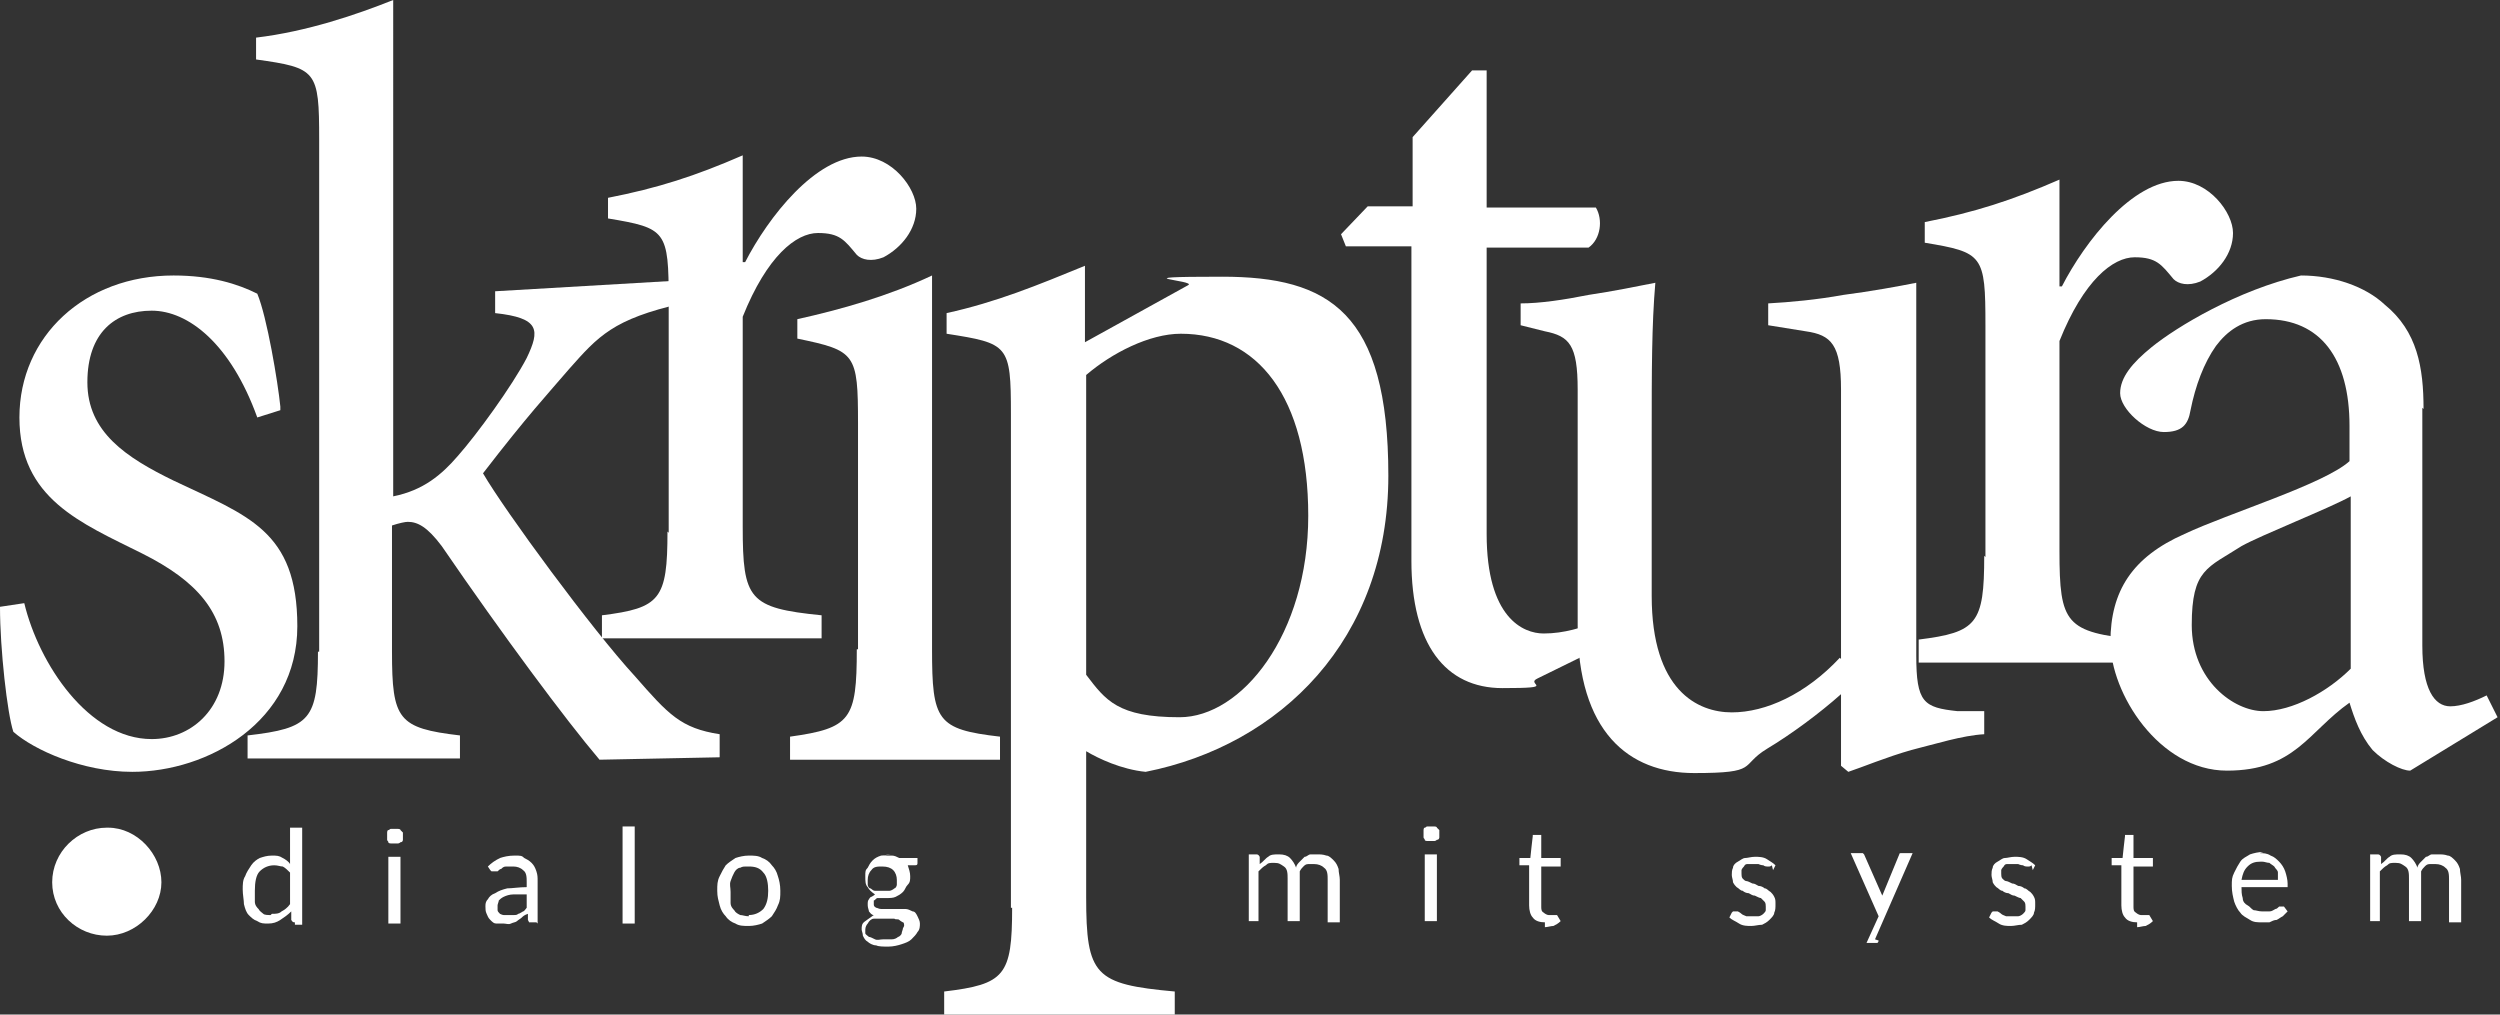
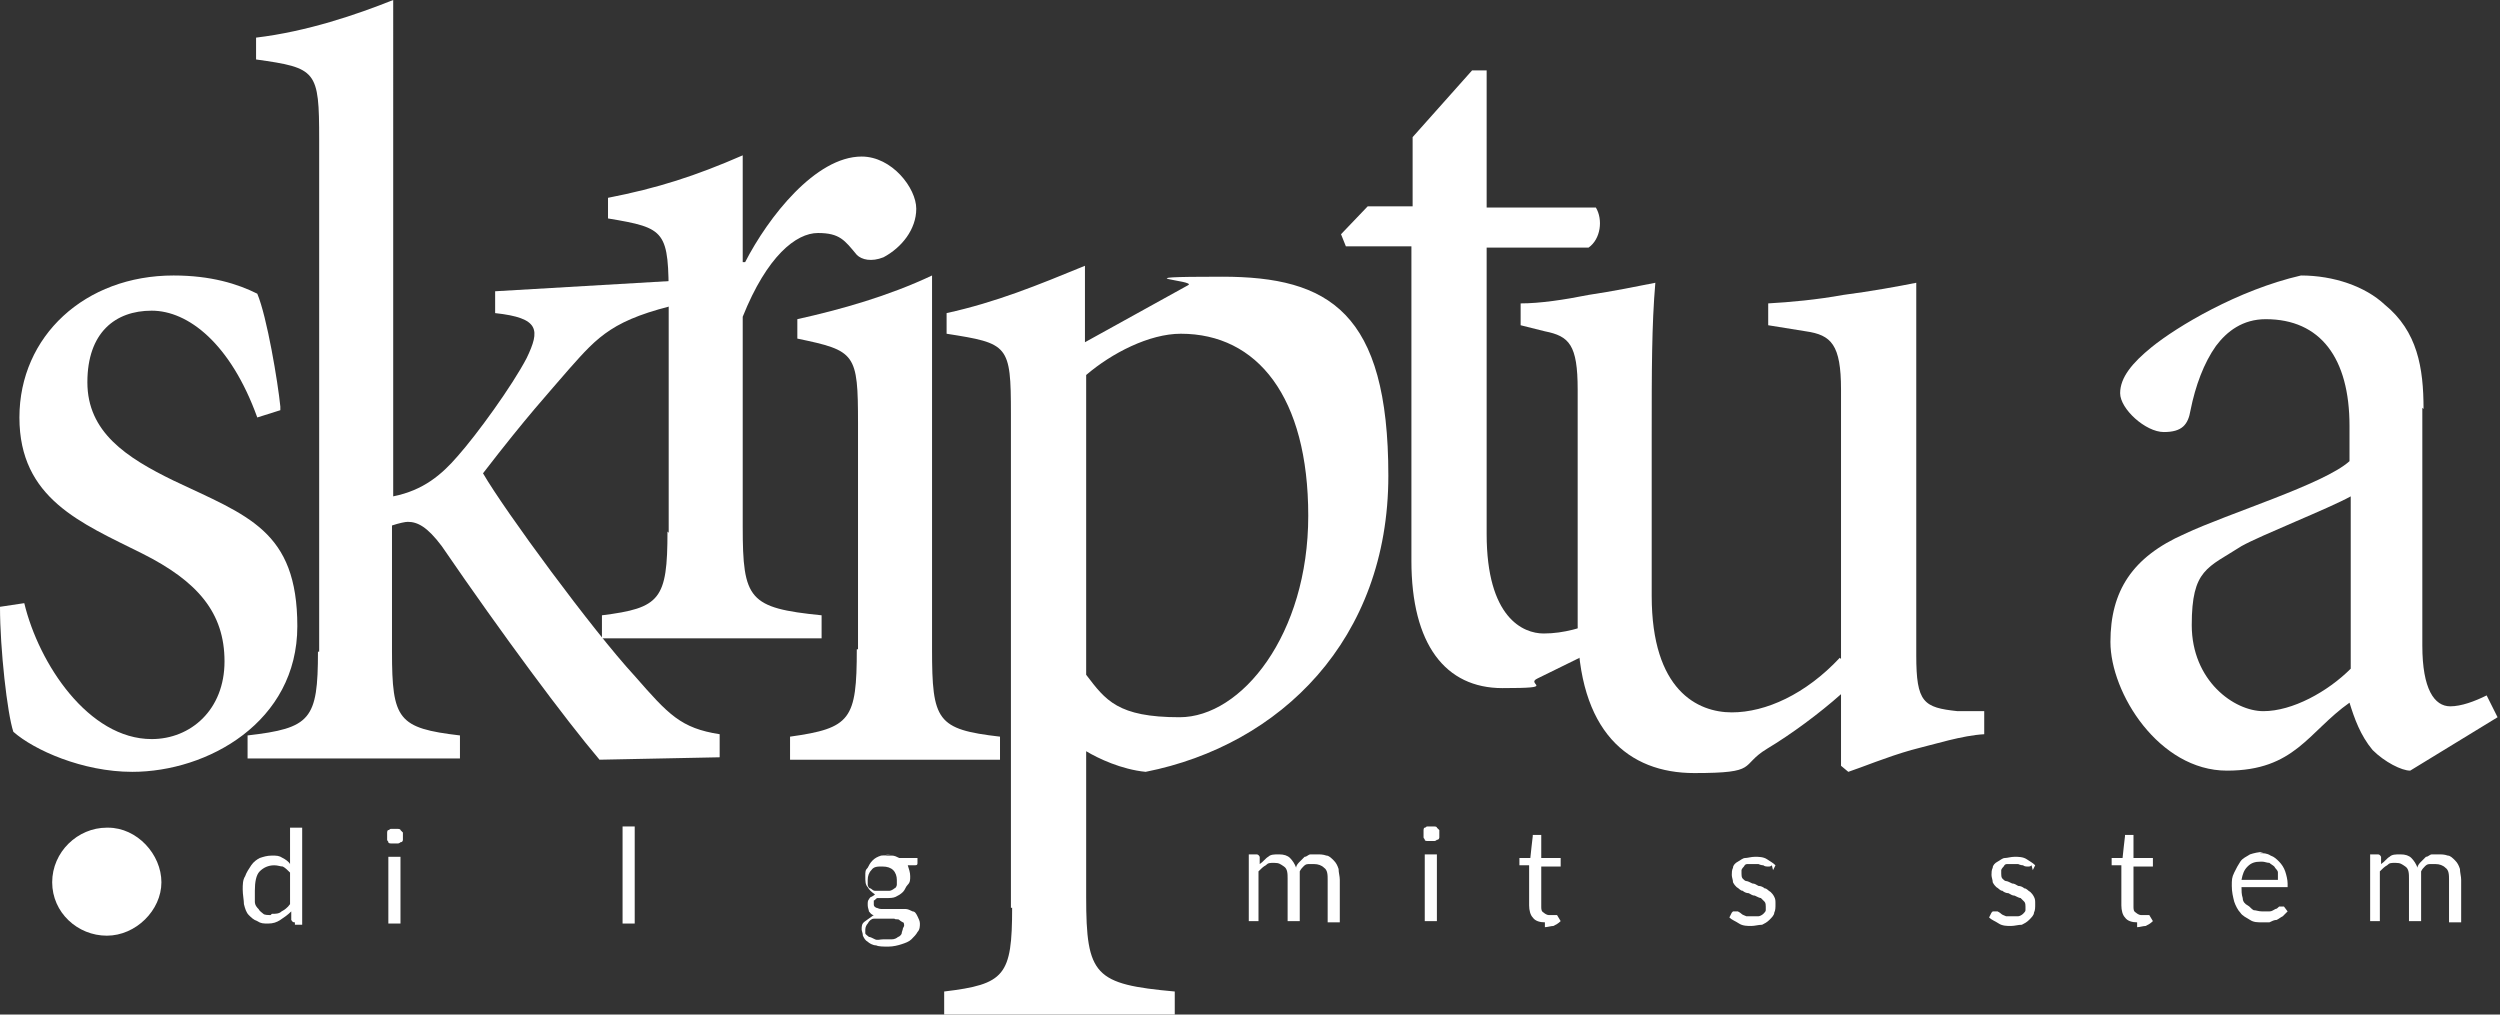
<svg xmlns="http://www.w3.org/2000/svg" id="uuid-8678b8df-7691-41be-9d52-aef01d61a925" viewBox="0 0 206 83.6">
  <rect x="0" y="0" width="206" height="83.6" fill="#333333" stroke="none" />
  <defs>
    <style>.uuid-1f5ffe74-d865-4f8c-996f-adb1ccd2bb97{fill:#fff;}</style>
  </defs>
  <g id="uuid-9b95bbdb-d0bd-492d-9dde-a7855998c4b7">
    <path class="uuid-1f5ffe74-d865-4f8c-996f-adb1ccd2bb97" d="M55,43.8c0,5.6-.6,6.3-5.4,6.9v1.9h18.1v-1.9c-6-.6-6.5-1.3-6.5-7.3v-17.3c2-5,4.4-6.9,6.2-6.9s2.2.6,3.2,1.8c.4.4,1.2.6,2.2.2,1.5-.8,2.7-2.3,2.7-4s-2-4.3-4.5-4.3c-3.8,0-7.7,5-9.6,8.7h-.2v-8.8c-3.9,1.7-7,2.7-11.1,3.5v1.7c4.8.8,5,1,5,6.8v19.1Z" />
    <path class="uuid-1f5ffe74-d865-4f8c-996f-adb1ccd2bb97" d="M70.6,53.5c0,5.8-.5,6.5-5.5,7.2v1.9h17.3v-1.9c-5.2-.6-5.6-1.3-5.6-7.2v-30.8c-3.6,1.7-7.5,2.8-11.1,3.6v1.6c4.8,1,5,1.2,5,7v18.6Z" />
    <path class="uuid-1f5ffe74-d865-4f8c-996f-adb1ccd2bb97" d="M8.8,68.2c-2.4,0-4.5,2-4.5,4.5s2.1,4.4,4.5,4.4,4.5-2.1,4.5-4.4-2-4.5-4.4-4.5h0Z" />
    <path class="uuid-1f5ffe74-d865-4f8c-996f-adb1ccd2bb97" d="M83.4,74.8c0,5.6-.6,6.3-5.6,6.9v1.9h19v-1.9c-6.6-.6-7.3-1.3-7.3-7.8v-12c1,.6,2.9,1.5,4.9,1.7,11.1-2.2,20-10.9,20-24.4s-4.9-16.4-13.7-16.4-2,.3-2.8.7l-8.5,4.7v-6.3c-3.9,1.6-7.3,3-11.4,3.9v1.7c5.1.8,5.3.9,5.3,6.6v40.7ZM89.5,30.9c2.1-1.8,5.2-3.4,7.8-3.4,6.3,0,10.5,5.2,10.5,15s-5.5,16.6-10.6,16.6-6.1-1.4-7.7-3.5v-24.8Z" />
    <path class="uuid-1f5ffe74-d865-4f8c-996f-adb1ccd2bb97" d="M116.3,46.2c0,6.9,2.8,10.5,7.5,10.5s1.8-.3,2.9-.8l5.7-2.8-.7-1.9c-1.3.5-2.8,1-4.5,1s-4.7-1.3-4.7-8.2v-23.6h8.4c1-.7,1.2-2.3.6-3.3h-9V5.8h-1.2c0,0-4.9,5.5-4.9,5.5v5.7h-3.7l-2.2,2.3.4,1h5.4v25.9Z" />
    <path class="uuid-1f5ffe74-d865-4f8c-996f-adb1ccd2bb97" d="M151.6,54.2c-2.8,3-6.1,4.5-8.9,4.5s-6.6-1.8-6.6-9.6v-13.1c0-5.5,0-9.2.3-12.7-1.5.3-3.5.7-5.5,1-2,.4-4,.7-5.6.7v1.8l2,.5c2,.4,2.7,1.1,2.7,4.8v19.4c0,8.8,4.2,12.2,9.6,12.2s3.7-.6,6-2c2-1.2,4.3-2.9,6.1-4.5v5.9l.6.5c1.2-.4,3.1-1.2,5.2-1.8,2-.5,4.2-1.2,6-1.3v-1.9h-2.2c-2.8-.3-3.4-.7-3.4-4.6v-30.7c-1.5.3-3.7.7-6,1-2.2.4-4.4.6-6.2.7v1.8l3.1.5c2.1.3,2.9,1.1,2.9,4.8v22.2Z" />
-     <path class="uuid-1f5ffe74-d865-4f8c-996f-adb1ccd2bb97" d="M163.5,45.8c0,5.6-.6,6.3-5.4,6.9v1.9h18.1v-1.9c-6-.6-6.5-1.3-6.5-7.3v-17.3c2-5,4.4-6.9,6.2-6.9s2.2.6,3.2,1.8c.4.4,1.2.6,2.2.2,1.5-.8,2.7-2.3,2.7-4s-2-4.3-4.5-4.3c-3.8,0-7.7,5-9.6,8.7h-.2v-8.8c-3.9,1.7-7,2.7-11.1,3.5v1.7c4.8.8,5,1,5,6.8v19.1Z" />
    <path class="uuid-1f5ffe74-d865-4f8c-996f-adb1ccd2bb97" d="M199.7,33.7c0-3.4-.5-6.4-3.2-8.6-1.6-1.5-4.2-2.4-6.9-2.4-5.2,1.2-10.2,4.2-12.3,5.9-1.6,1.3-2.6,2.5-2.6,3.8s2.1,3.2,3.6,3.2,2-.6,2.2-1.8c.4-2,1.1-3.9,2.1-5.3.9-1.2,2.2-2.2,4.1-2.2,4.5,0,6.9,3.2,6.9,8.8v2.9c-2.1,1.9-10,4.3-13.6,6-4.3,1.9-6.1,4.7-6.1,8.9s4,10.6,9.6,10.6,6.7-3.2,10.1-5.6c.4,1.3.9,2.7,1.9,3.9,1,1,2.4,1.7,3.1,1.7l7.2-4.4-.9-1.8c-1,.5-2.1.9-3,.9-1.3,0-2.3-1.4-2.3-5v-19.6ZM193.7,55.1c-1.9,1.9-4.8,3.5-7.2,3.5s-5.9-2.5-5.9-7.1,1.3-4.7,4.1-6.5c1.6-.9,7.2-3.1,9-4.1v14.2Z" />
    <path class="uuid-1f5ffe74-d865-4f8c-996f-adb1ccd2bb97" d="M24.3,76c-.1,0-.2,0-.3-.2v-.7c-.3.3-.6.5-.9.7s-.6.3-1,.3-.6,0-.9-.2c-.3-.1-.5-.3-.7-.5-.2-.2-.3-.5-.4-.9,0-.3-.1-.8-.1-1.2s0-.8.2-1.1c.1-.3.3-.6.5-.9.2-.3.5-.5.7-.6.3-.1.6-.2,1-.2s.6,0,.9.2c.2.1.5.3.6.5v-3h1v8h-.6ZM22.4,75.3c.3,0,.6,0,.8-.2.2-.1.5-.3.7-.6v-2.6c-.2-.2-.4-.4-.6-.5-.2,0-.4-.1-.7-.1-.5,0-.9.2-1.2.5s-.4.9-.4,1.6,0,.7,0,.9c0,.3.2.5.3.6.1.2.3.3.4.4s.4.1.6.1Z" />
    <path class="uuid-1f5ffe74-d865-4f8c-996f-adb1ccd2bb97" d="M33.2,68.9c0,0,0,.2,0,.3,0,0,0,.2-.2.2,0,0-.1.1-.2.1,0,0-.2,0-.3,0s-.2,0-.3,0c0,0-.2,0-.2-.1s-.1-.1-.1-.2,0-.2,0-.3,0-.2,0-.3c0,0,0-.2.1-.2s.1-.1.2-.1.2,0,.3,0,.2,0,.3,0c0,0,.2,0,.2.1,0,0,.1.1.2.2,0,0,0,.2,0,.3ZM33,70.6v5.5h-1v-5.5h1Z" />
-     <path class="uuid-1f5ffe74-d865-4f8c-996f-adb1ccd2bb97" d="M44.2,76h-.4c0,0-.2,0-.2,0,0,0,0,0-.1-.2v-.5c-.3.1-.4.2-.5.3s-.3.2-.4.3-.3.1-.5.2-.4,0-.6,0-.4,0-.6,0c-.2,0-.3-.1-.5-.3s-.2-.3-.3-.5-.1-.4-.1-.6,0-.4.2-.6c.1-.2.3-.4.6-.5.3-.2.6-.3,1-.4.4,0,1-.1,1.6-.1v-.4c0-.4,0-.8-.3-1-.2-.2-.5-.3-.8-.3s-.4,0-.6,0c-.2,0-.3.1-.4.2-.1,0-.2.1-.3.2,0,0-.2,0-.3,0s-.1,0-.2,0c0,0,0,0-.1-.1l-.2-.3c.3-.3.6-.5,1-.7.3-.1.7-.2,1.2-.2s.6,0,.8.2c.2.1.4.2.6.4s.3.4.4.7.1.5.1.8v3.5ZM41.8,75.4c.2,0,.3,0,.5,0s.3,0,.4-.1c.1,0,.2-.1.4-.2.1,0,.2-.2.3-.3v-1.1c-.4,0-.8,0-1.1,0-.3,0-.6.1-.8.2s-.3.2-.4.3c0,.1-.1.3-.1.4s0,.3,0,.4c0,.1.1.2.2.3,0,0,.2.1.3.1.1,0,.2,0,.4,0Z" />
    <path class="uuid-1f5ffe74-d865-4f8c-996f-adb1ccd2bb97" d="M52.3,68.1v8h-1v-8h1Z" />
-     <path class="uuid-1f5ffe74-d865-4f8c-996f-adb1ccd2bb97" d="M61.7,70.5c.4,0,.8,0,1.1.2.3.1.6.3.8.6.2.2.4.5.5.9.1.3.2.7.2,1.2s0,.8-.2,1.2c-.1.3-.3.6-.5.9-.2.2-.5.4-.8.6-.3.1-.7.2-1.1.2s-.8,0-1.1-.2c-.3-.1-.6-.3-.8-.6-.2-.2-.4-.5-.5-.9s-.2-.7-.2-1.2,0-.8.2-1.2.3-.6.5-.9c.2-.2.5-.4.8-.6.3-.1.7-.2,1.1-.2ZM61.7,75.4c.5,0,.9-.2,1.2-.5.3-.4.4-.9.4-1.5s-.1-1.2-.4-1.5c-.3-.4-.7-.5-1.2-.5s-.5,0-.7.1c-.2,0-.4.2-.5.4-.1.2-.2.4-.3.7s0,.5,0,.9,0,.6,0,.9c0,.3.2.5.3.6.1.2.3.3.5.4.2,0,.4.1.7.1Z" />
    <path class="uuid-1f5ffe74-d865-4f8c-996f-adb1ccd2bb97" d="M72.8,70.5c.2,0,.5,0,.7,0,.2,0,.4.1.6.2h1.5v.4c0,.1,0,.2-.2.2h-.6c.1.3.2.6.2.9s0,.5-.2.7-.2.4-.4.6c-.2.2-.4.3-.6.4s-.5.1-.8.1-.5,0-.7,0c-.1,0-.2.2-.3.2,0,0,0,.2,0,.3,0,.1,0,.2.2.3.1,0,.2.1.4.1.2,0,.4,0,.6,0h.7c.2,0,.5,0,.7,0s.4.1.6.2c.2,0,.3.2.4.4.1.2.2.4.2.6s0,.5-.2.7c-.1.2-.3.4-.5.6-.2.2-.5.3-.8.4-.3.1-.7.2-1.1.2s-.8,0-1-.1c-.3,0-.6-.2-.7-.3-.2-.1-.3-.3-.4-.5,0-.2-.1-.4-.1-.5,0-.3,0-.5.3-.7s.4-.3.7-.5c-.2,0-.3-.2-.4-.3,0-.1-.1-.3-.1-.5s0-.2,0-.2c0,0,0-.2.1-.3,0,0,.1-.2.2-.2,0,0,.2-.1.3-.2-.3-.2-.5-.4-.6-.6-.2-.2-.2-.5-.2-.9s0-.5.2-.7c.1-.2.2-.4.4-.6s.4-.3.7-.4c.3,0,.5-.1.8-.1ZM74.5,76.3c0-.1,0-.3-.1-.3,0,0-.2-.1-.3-.2s-.3,0-.4-.1c-.2,0-.3,0-.5,0h-.6c-.2,0-.4,0-.6,0-.2,0-.4.2-.5.4-.1.1-.2.3-.2.5s0,.2,0,.3c0,.1.2.2.3.3.1,0,.3.1.5.2s.4,0,.7,0,.5,0,.7,0,.4-.1.5-.2c.1,0,.3-.2.3-.3,0-.1.1-.3.1-.4ZM72.8,73.4c.2,0,.4,0,.5,0s.3-.1.4-.2c.1,0,.2-.2.2-.3,0-.1,0-.3,0-.4,0-.3-.1-.6-.3-.8-.2-.2-.5-.3-.9-.3s-.7,0-.9.3c-.2.2-.3.5-.3.8s0,.3,0,.4c0,.1.1.3.2.3.1,0,.2.2.4.2s.3,0,.5,0Z" />
    <path class="uuid-1f5ffe74-d865-4f8c-996f-adb1ccd2bb97" d="M23.1,33.5c-.2-2-1.1-7.4-1.9-9.3-1.6-.8-3.8-1.5-6.9-1.5-7.3,0-12.7,5-12.7,11.7s5.1,8.7,10.1,11.2c4.6,2.3,6.8,4.9,6.8,8.9s-2.8,6.4-6,6.4c-5.2,0-9.3-6.2-10.5-11.2L0,50c0,3.5.6,8.8,1.1,10.3,1.7,1.5,5.7,3.3,9.8,3.3,6.2,0,13.6-4.1,13.6-12s-4.1-9.1-10.2-12c-3.9-1.9-7.1-4-7.1-8.1s2.3-5.9,5.3-5.9,6.5,2.7,8.7,8.8l1.9-.6Z" />
    <path class="uuid-1f5ffe74-d865-4f8c-996f-adb1ccd2bb97" d="M26.2,53.7c0,5.6-.6,6.3-5.8,6.9v1.9h17.5v-1.9c-5.1-.6-5.6-1.3-5.6-6.9v-10.4c.6-.2,1.1-.3,1.3-.3.8,0,1.6.4,2.8,2,5,7.3,10.2,14.3,13,17.6l9.9-.2v-1.9c-3.2-.5-4.2-1.6-7-4.8-3.5-3.8-10.7-13.6-12.5-16.7,3.7-4.8,5.3-6.5,7.1-8.6,2.4-2.7,3.6-4.1,9.3-5.4v-1.9l-15.4.9v1.8c3.7.4,3.7,1.4,2.6,3.7-1.2,2.3-4.1,6.3-5.7,8.1-1.3,1.5-2.8,2.8-5.3,3.3V0c-3,1.2-7.1,2.6-11.3,3.1v1.8c5,.7,5.2.9,5.2,6.6v42.2Z" />
    <path class="uuid-1f5ffe74-d865-4f8c-996f-adb1ccd2bb97" d="M102.9,75.9v-5.5h.6c.1,0,.2,0,.3.2v.6c.3-.2.5-.5.7-.6.2-.2.5-.2.9-.2s.7.1.9.3.4.5.5.8c0-.2.2-.4.3-.5.1-.1.3-.3.4-.4.2,0,.3-.2.5-.2.2,0,.4,0,.5,0,.3,0,.5,0,.8.1.2,0,.4.2.6.4.2.2.3.4.4.7,0,.3.1.6.1.9v3.5h-1v-3.5c0-.4,0-.8-.3-1-.2-.2-.5-.3-.8-.3s-.3,0-.5,0-.3.1-.4.2c-.1.1-.2.2-.3.4,0,.2,0,.4,0,.6v3.5h-1v-3.5c0-.4,0-.8-.3-1s-.4-.3-.8-.3-.5,0-.7.2c-.2.1-.4.3-.6.5v4.1h-1Z" />
    <path class="uuid-1f5ffe74-d865-4f8c-996f-adb1ccd2bb97" d="M118.6,68.7c0,0,0,.2,0,.3,0,0,0,.2-.2.2,0,0-.1.1-.2.1,0,0-.2,0-.3,0s-.2,0-.3,0c0,0-.2,0-.2-.1s-.1-.1-.1-.2,0-.2,0-.3,0-.2,0-.3c0,0,0-.2.1-.2s.1-.1.2-.1.2,0,.3,0,.2,0,.3,0c0,0,.2,0,.2.1,0,0,.1.1.2.2,0,0,0,.2,0,.3ZM118.4,70.4v5.5h-1v-5.5h1Z" />
    <path class="uuid-1f5ffe74-d865-4f8c-996f-adb1ccd2bb97" d="M127.3,76c-.4,0-.8-.1-1-.4-.2-.2-.3-.6-.3-1v-3.3h-.7c0,0-.1,0-.1,0,0,0,0,0,0-.2v-.4h.9c0-.1.2-1.8.2-1.8,0,0,0,0,0-.1,0,0,0,0,.2,0h.5v1.9h1.6v.7h-1.6v3.3c0,.2,0,.4.2.5.1.1.3.2.4.2s.2,0,.3,0c0,0,.1,0,.2,0,0,0,0,0,.1,0,0,0,0,0,0,0,0,0,0,0,.1,0l.3.5c-.2.2-.4.3-.6.4-.2,0-.5.1-.7.1Z" />
    <path class="uuid-1f5ffe74-d865-4f8c-996f-adb1ccd2bb97" d="M146,71.3c0,0-.1.1-.2.1s-.1,0-.2,0c0,0-.2,0-.3-.1,0,0-.2,0-.4-.1-.1,0-.3,0-.5,0s-.3,0-.4,0-.2,0-.3.2c0,0-.2.2-.2.3,0,0,0,.2,0,.3s0,.3.1.4.2.2.3.2.3.1.5.2c.2,0,.3.1.5.2.2,0,.4.1.5.2.2,0,.3.2.5.3.1.1.2.2.3.4s.1.3.1.6,0,.5-.1.7c0,.2-.2.4-.4.6-.2.2-.4.3-.6.4-.3,0-.6.1-.9.1s-.7,0-1-.2-.6-.3-.8-.5l.2-.4s0,0,.1-.1c0,0,0,0,.2,0s.1,0,.2,0c0,0,.2.1.3.2s.2.1.4.2c.1,0,.3,0,.5,0s.4,0,.5,0,.3-.1.4-.2.2-.2.2-.3c0-.1,0-.2,0-.3s0-.3-.1-.4-.2-.2-.3-.3c-.1,0-.3-.1-.5-.2-.2,0-.3-.1-.5-.2-.2,0-.4-.1-.5-.2-.2,0-.3-.2-.5-.3-.1-.1-.2-.2-.3-.4,0-.2-.1-.4-.1-.6s0-.4.1-.6c0-.2.2-.4.4-.5.2-.1.4-.3.6-.3.2,0,.5-.1.8-.1s.7,0,1,.2.5.3.7.5l-.2.4Z" />
-     <path class="uuid-1f5ffe74-d865-4f8c-996f-adb1ccd2bb97" d="M154.8,77.5c0,0,0,.1-.1.2,0,0-.1,0-.2,0h-.7l1-2.2-2.3-5.2h.8c0,0,.1,0,.2,0,0,0,0,0,.1.1l1.5,3.4c0,0,0,.2,0,.2s0,.2,0,.2c0,0,0-.2,0-.2,0,0,0-.2,0-.2l1.4-3.4c0,0,0-.1.1-.1,0,0,.1,0,.2,0h.8l-3.1,7.1Z" />
    <path class="uuid-1f5ffe74-d865-4f8c-996f-adb1ccd2bb97" d="M167.4,71.3c0,0-.1.1-.2.1s-.1,0-.2,0c0,0-.2,0-.3-.1,0,0-.2,0-.4-.1-.1,0-.3,0-.5,0s-.3,0-.4,0-.2,0-.3.2c0,0-.2.2-.2.3,0,0,0,.2,0,.3s0,.3.1.4.2.2.3.2.3.1.5.2c.2,0,.3.1.5.2.2,0,.4.1.5.2.2,0,.3.2.5.3.1.1.2.2.3.4s.1.3.1.6,0,.5-.1.7c0,.2-.2.4-.4.6-.2.2-.4.3-.6.4-.3,0-.6.1-.9.1s-.7,0-1-.2-.6-.3-.8-.5l.2-.4s0,0,.1-.1c0,0,0,0,.2,0s.1,0,.2,0c0,0,.2.1.3.2s.2.1.4.2c.1,0,.3,0,.5,0s.4,0,.5,0,.3-.1.4-.2.2-.2.2-.3c0-.1,0-.2,0-.3s0-.3-.1-.4-.2-.2-.3-.3c-.1,0-.3-.1-.5-.2-.2,0-.3-.1-.5-.2-.2,0-.4-.1-.5-.2-.2,0-.3-.2-.5-.3-.1-.1-.2-.2-.3-.4,0-.2-.1-.4-.1-.6s0-.4.1-.6c0-.2.2-.4.4-.5.2-.1.4-.3.6-.3.2,0,.5-.1.8-.1s.7,0,1,.2.5.3.7.5l-.2.4Z" />
    <path class="uuid-1f5ffe74-d865-4f8c-996f-adb1ccd2bb97" d="M176.1,76c-.4,0-.8-.1-1-.4-.2-.2-.3-.6-.3-1v-3.3h-.7c0,0-.1,0-.1,0,0,0,0,0,0-.2v-.4h.9c0-.1.2-1.8.2-1.8,0,0,0,0,0-.1,0,0,0,0,.2,0h.5v1.9h1.6v.7h-1.6v3.3c0,.2,0,.4.2.5.1.1.3.2.4.2s.2,0,.3,0c0,0,.1,0,.2,0,0,0,0,0,.1,0,0,0,0,0,0,0,0,0,0,0,.1,0l.3.5c-.2.2-.4.3-.6.4-.2,0-.5.1-.7.1Z" />
    <path class="uuid-1f5ffe74-d865-4f8c-996f-adb1ccd2bb97" d="M186.2,70.3c.3,0,.6,0,.9.2.3.1.5.3.7.5.2.2.4.5.5.8.1.3.2.7.2,1s0,.3,0,.3c0,0,0,0-.2,0h-3.6c0,.3,0,.6.1.9,0,.3.2.5.4.6s.3.3.5.4c.2,0,.4.1.7.1s.4,0,.6,0c.2,0,.3-.1.5-.2.1,0,.2-.1.3-.2,0,0,.2,0,.2,0s.1,0,.2,0l.3.4c-.1.1-.3.3-.4.4-.2.1-.3.2-.5.3-.2,0-.4.1-.6.2-.2,0-.4,0-.6,0-.4,0-.7,0-1-.2s-.6-.3-.8-.6c-.2-.2-.4-.6-.5-.9-.1-.4-.2-.8-.2-1.3s0-.7.2-1.1.3-.6.5-.9.5-.4.8-.6c.3-.1.7-.2,1.1-.2ZM186.3,71c-.5,0-.8.1-1.1.4-.3.3-.4.6-.5,1.1h3c0-.2,0-.4,0-.6,0-.2-.2-.3-.3-.5-.1-.1-.3-.2-.4-.3-.2,0-.4-.1-.6-.1Z" />
    <path class="uuid-1f5ffe74-d865-4f8c-996f-adb1ccd2bb97" d="M195.3,75.9v-5.5h.6c.1,0,.2,0,.3.2v.6c.3-.2.5-.5.7-.6.2-.2.5-.2.9-.2s.7.1.9.3.4.5.5.8c0-.2.2-.4.3-.5.1-.1.3-.3.4-.4.2,0,.3-.2.5-.2.2,0,.4,0,.5,0,.3,0,.5,0,.8.1.2,0,.4.2.6.4.2.2.3.4.4.7,0,.3.1.6.1.9v3.5h-1v-3.5c0-.4,0-.8-.3-1-.2-.2-.5-.3-.8-.3s-.3,0-.5,0-.3.1-.4.2c-.1.1-.2.2-.3.4,0,.2,0,.4,0,.6v3.5h-1v-3.5c0-.4,0-.8-.3-1s-.4-.3-.8-.3-.5,0-.7.2c-.2.1-.4.3-.6.5v4.1h-1Z" />
  </g>
</svg>